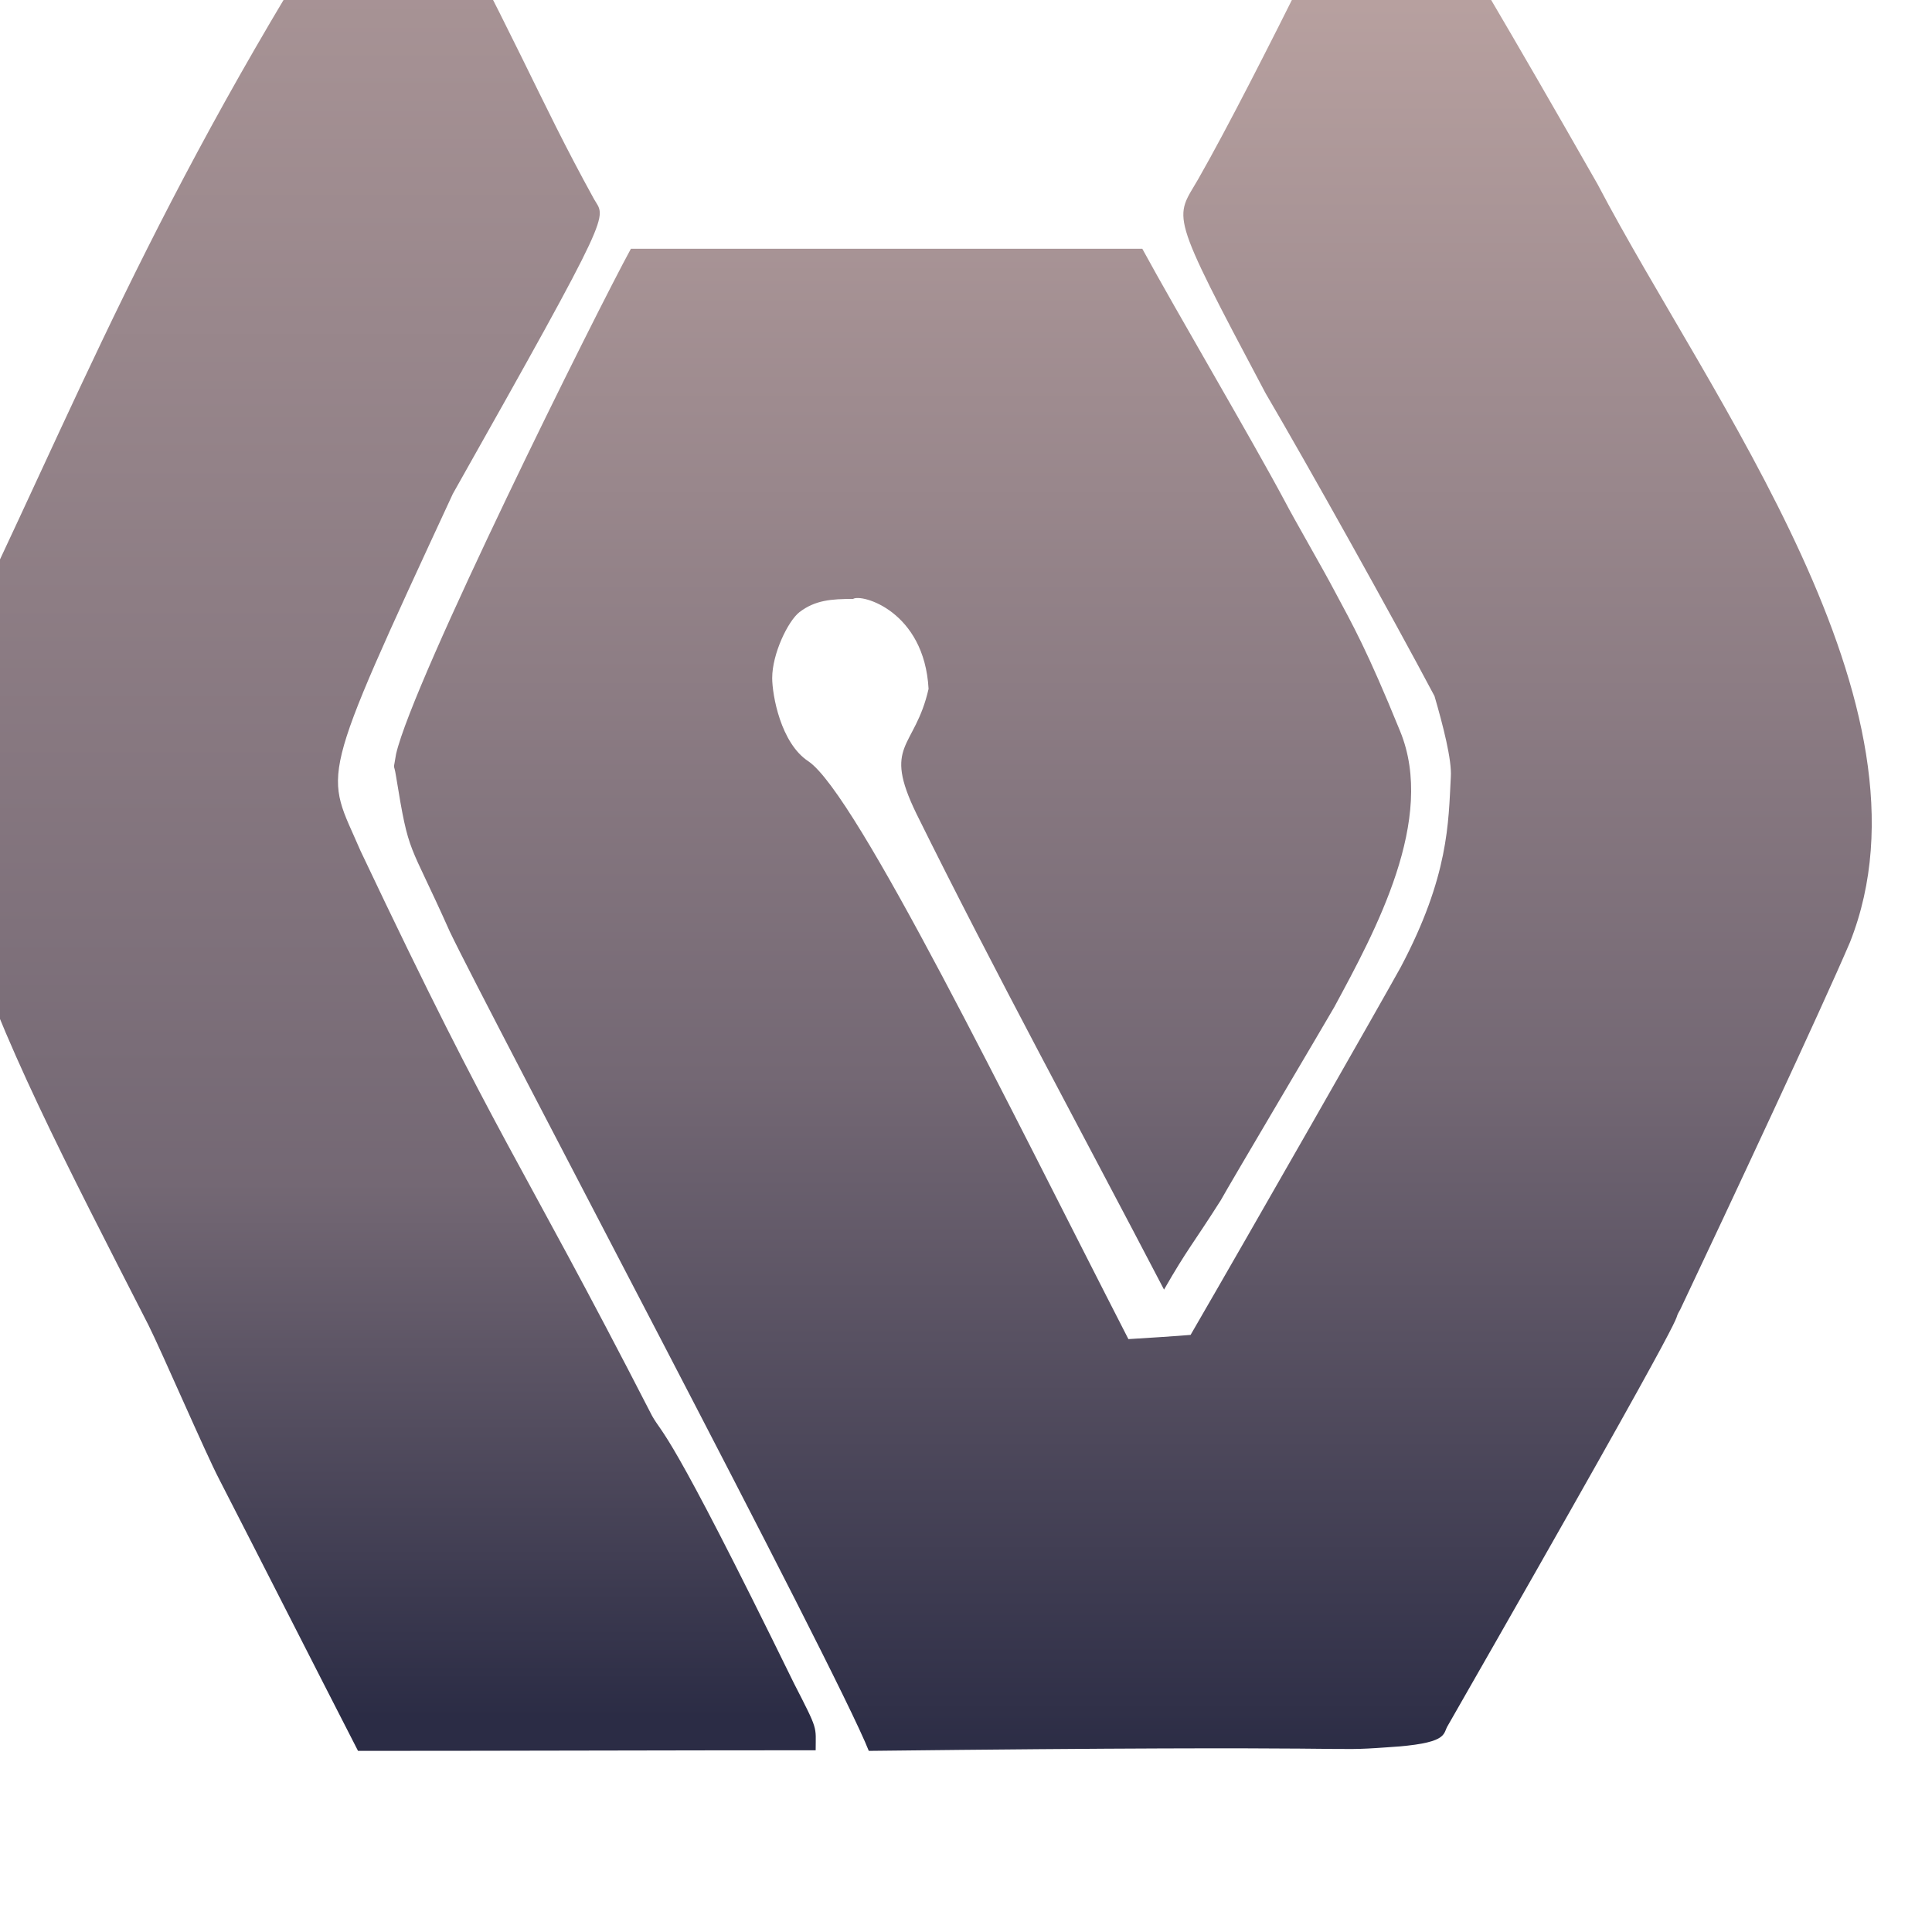
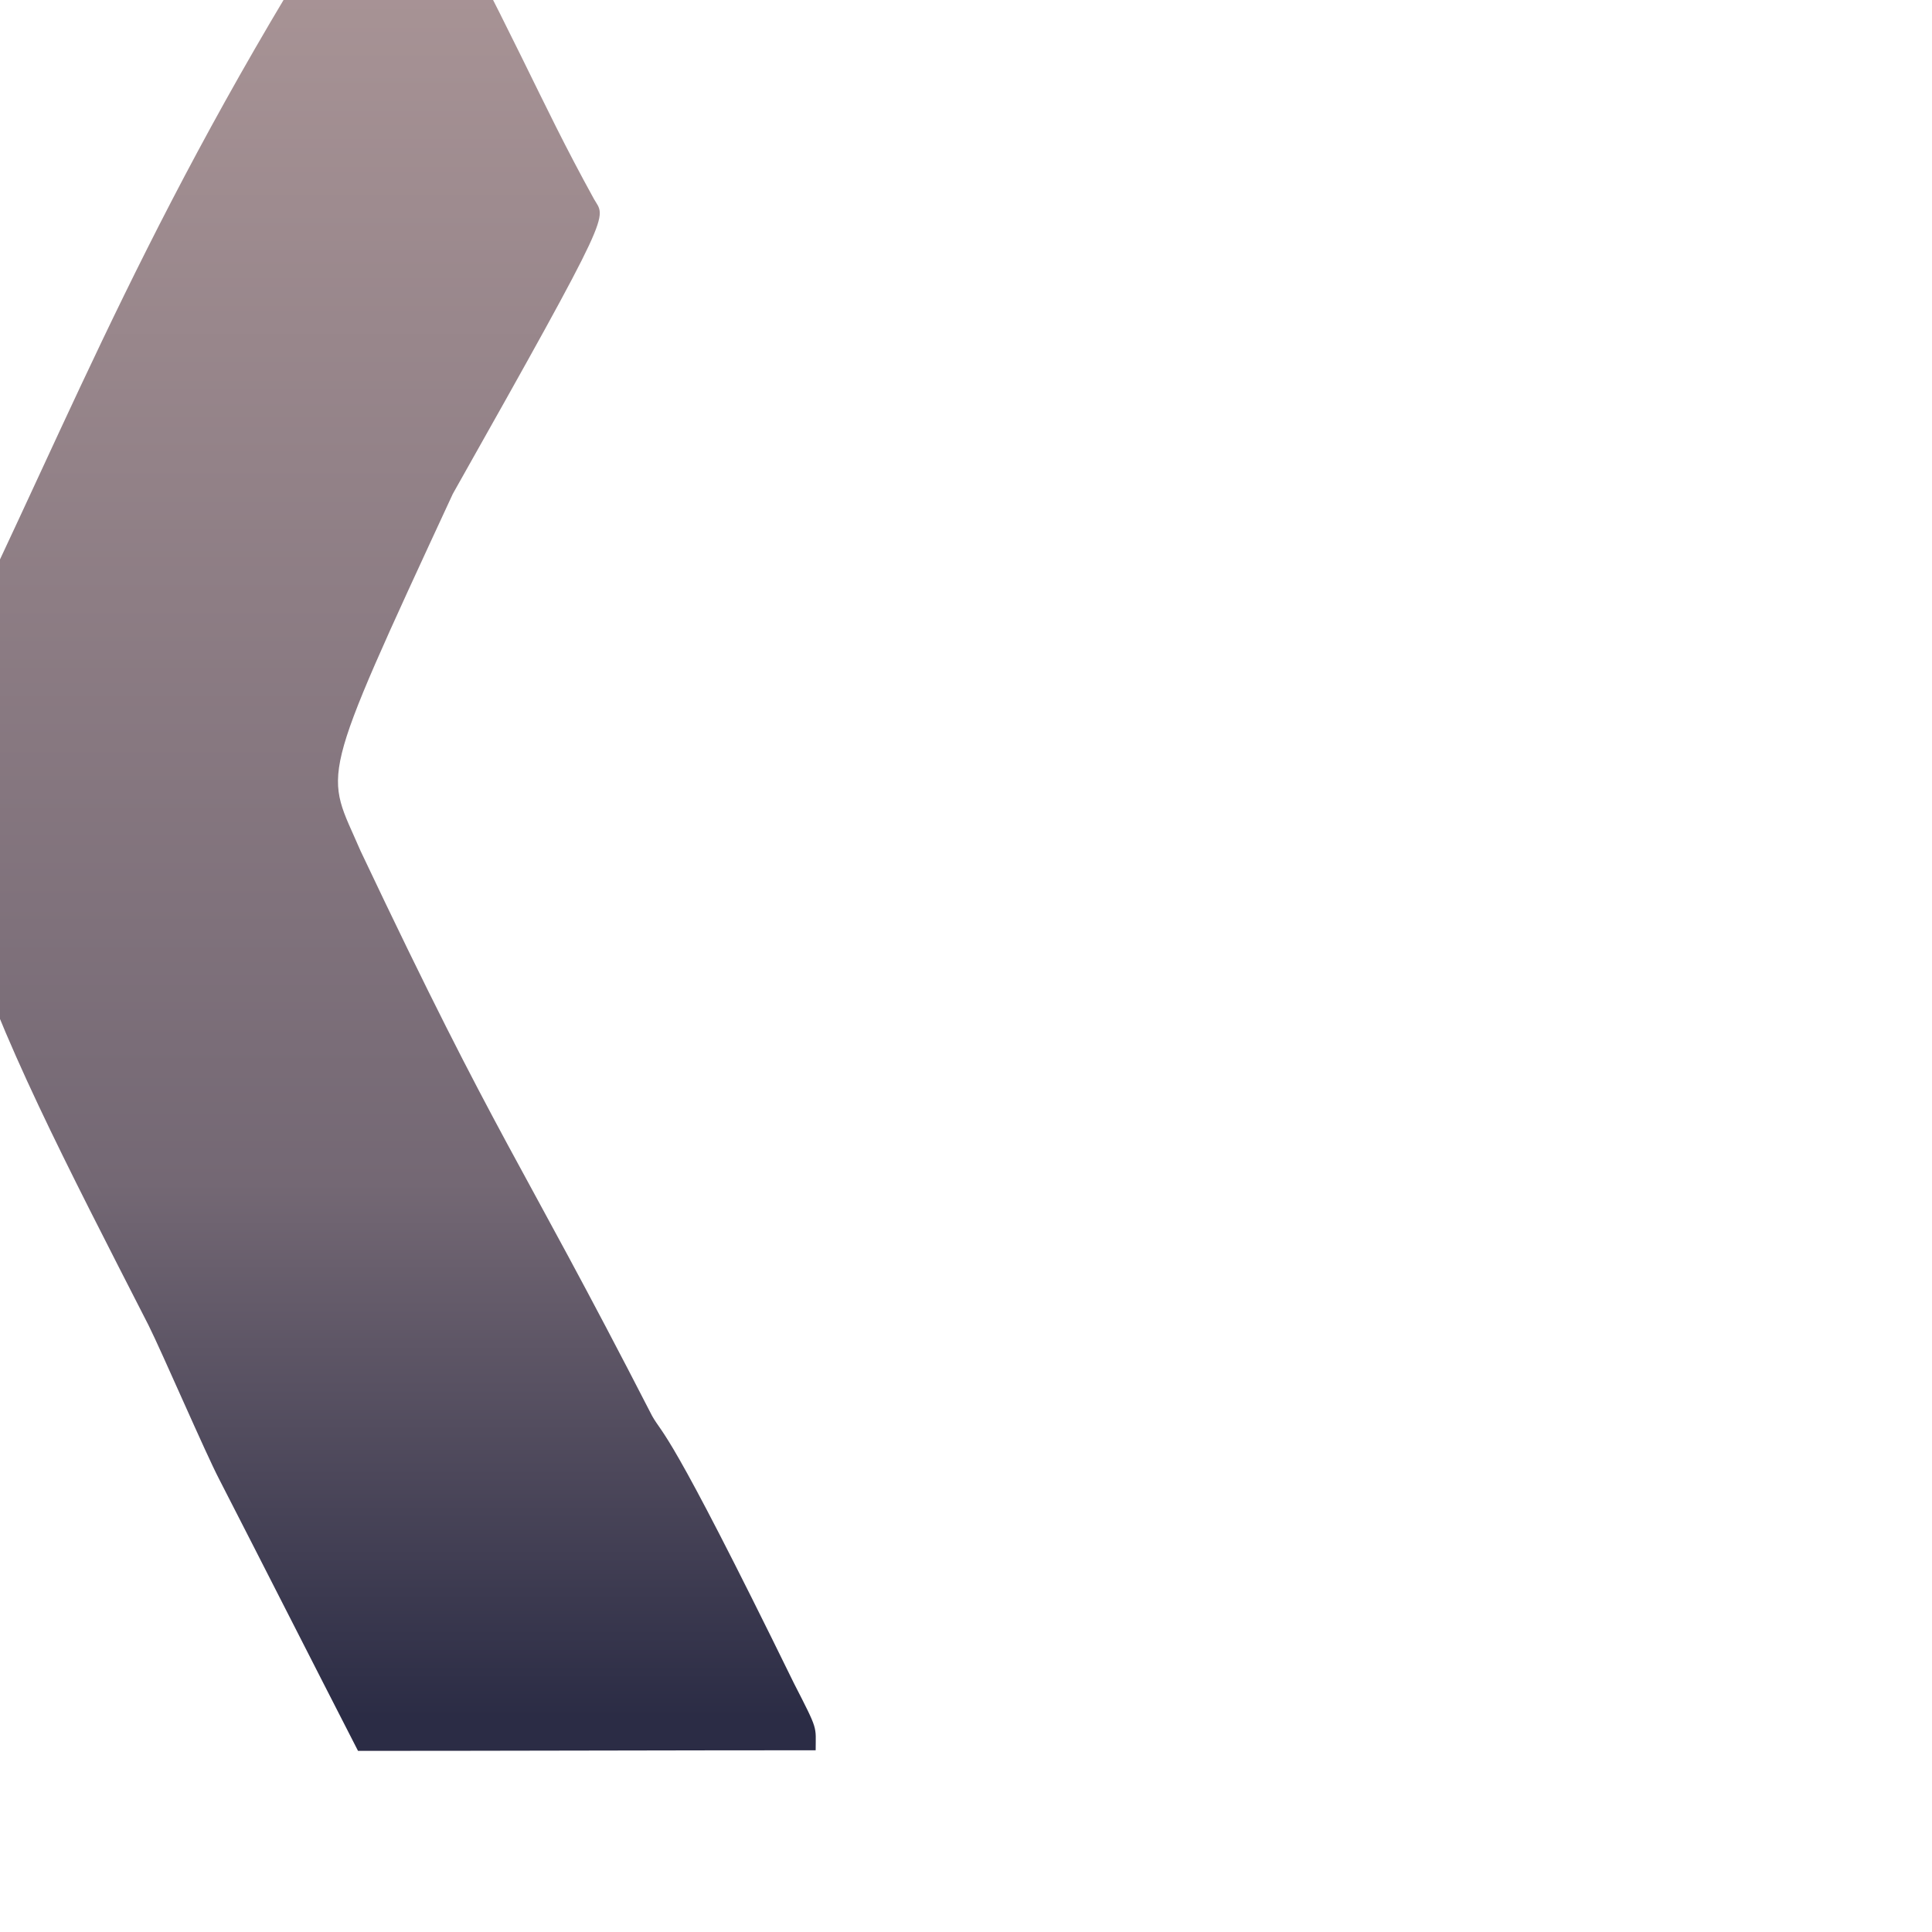
<svg xmlns="http://www.w3.org/2000/svg" xml:space="preserve" width="32px" height="32px" version="1.1" style="shape-rendering:geometricPrecision; text-rendering:geometricPrecision; image-rendering:optimizeQuality; fill-rule:evenodd; clip-rule:evenodd" viewBox="0 0 32 32">
  <defs>
    <style type="text/css">
   
    .fil1 {fill:url(#id0);fill-rule:nonzero}
    .fil0 {fill:url(#id1);fill-rule:nonzero}
   
  </style>
    <linearGradient id="id0" gradientUnits="userSpaceOnUse" x1="3.4" y1="28.43" x2="3.4" y2="-8.53">
      <stop offset="0" style="stop-opacity:1; stop-color:#2B2C45" />
      <stop offset="0.239" style="stop-opacity:1; stop-color:#746874" />
      <stop offset="1" style="stop-opacity:1; stop-color:#BDA5A3" />
    </linearGradient>
    <linearGradient id="id1" gradientUnits="userSpaceOnUse" x1="27.69" y1="29.11" x2="27.69" y2="-1.52">
      <stop offset="0" style="stop-opacity:1; stop-color:#2B2C45" />
      <stop offset="0.369" style="stop-opacity:1; stop-color:#746874" />
      <stop offset="1" style="stop-opacity:1; stop-color:#BDA5A3" />
    </linearGradient>
  </defs>
  <g id="Layer_x0020_1">
    <g id="_2117655765200">
-       <path class="fil0" d="M26.46 3.05c1.87,3.57 5.74,8.63 4.18,12.56 -0.47,1.1 -2,4.37 -2.81,6.08 -0.23,0.4 0.68,-1.02 -3.86,6.91 -0.07,0.13 0,0.28 -0.98,0.34 -1.12,0.08 0.08,-0.04 -8.6,0.06 -0.53,-1.35 -6.32,-12.27 -6.94,-13.57 -0.69,-1.55 -0.67,-1.22 -0.89,-2.57 -0.04,-0.26 -0.05,-0.05 0,-0.37 0.28,-1.22 3.32,-7.33 3.89,-8.37 8.47,0 0,0 8.47,0 0.56,1.03 1.81,3.15 2.36,4.18 0.15,0.29 0.62,1.1 0.82,1.48 0.31,0.58 0.54,0.98 1.09,2.33 0.6,1.46 -0.41,3.31 -1.09,4.57 -0.16,0.28 -1.72,2.91 -1.88,3.2 -0.47,0.74 -0.55,0.8 -0.94,1.48 -1.34,-2.57 -2.82,-5.29 -4.1,-7.88 -0.57,-1.17 -0.03,-1.06 0.2,-2.07 -0.07,-1.29 -1.11,-1.58 -1.25,-1.49 -0.36,0 -0.63,0.02 -0.89,0.22 -0.19,0.15 -0.45,0.69 -0.45,1.09 0,0.28 0.14,1.08 0.6,1.38 0.8,0.54 3.34,5.75 5.3,9.57 0.82,-0.05 1.03,-0.07 1.03,-0.07 1.02,-1.76 3.16,-5.51 3.48,-6.09 0.8,-1.51 0.79,-2.4 0.83,-3.15 0.02,-0.28 -0.13,-0.86 -0.27,-1.34 -0.71,-1.34 -2.09,-3.81 -2.8,-5.02 -1.63,-3.07 -1.5,-2.87 -1.11,-3.55 0.97,-1.7 2.8,-5.52 3.01,-5.89 0.02,-0.03 0.66,0.82 3.6,5.98l0 0z" />
-       <path class="fil1" d="M6.59 -3c2.08,3.84 2.27,4.52 3.25,6.3 0.19,0.33 0.36,0.09 -2.34,4.88 -2.28,4.92 -2.11,4.56 -1.53,5.91 2.33,4.92 2.56,4.94 4.83,9.36 0.19,0.34 0.24,0.12 2.35,4.43 0.41,0.8 0.36,0.7 0.36,1.11 -2.31,0 -5.2,0.01 -7.58,0.01 -0.77,-1.5 -1.53,-3 -2.3,-4.5 -0.22,-0.42 -0.95,-2.11 -1.17,-2.55 -2.74,-5.36 -4.44,-8.52 -2.84,-11.88 1.89,-3.96 3.3,-7.55 6.97,-13.07l0 0z" />
+       <path class="fil1" d="M6.59 -3c2.08,3.84 2.27,4.52 3.25,6.3 0.19,0.33 0.36,0.09 -2.34,4.88 -2.28,4.92 -2.11,4.56 -1.53,5.91 2.33,4.92 2.56,4.94 4.83,9.36 0.19,0.34 0.24,0.12 2.35,4.43 0.41,0.8 0.36,0.7 0.36,1.11 -2.31,0 -5.2,0.01 -7.58,0.01 -0.77,-1.5 -1.53,-3 -2.3,-4.5 -0.22,-0.42 -0.95,-2.11 -1.17,-2.55 -2.74,-5.36 -4.44,-8.52 -2.84,-11.88 1.89,-3.96 3.3,-7.55 6.97,-13.07l0 0" />
    </g>
  </g>
</svg>